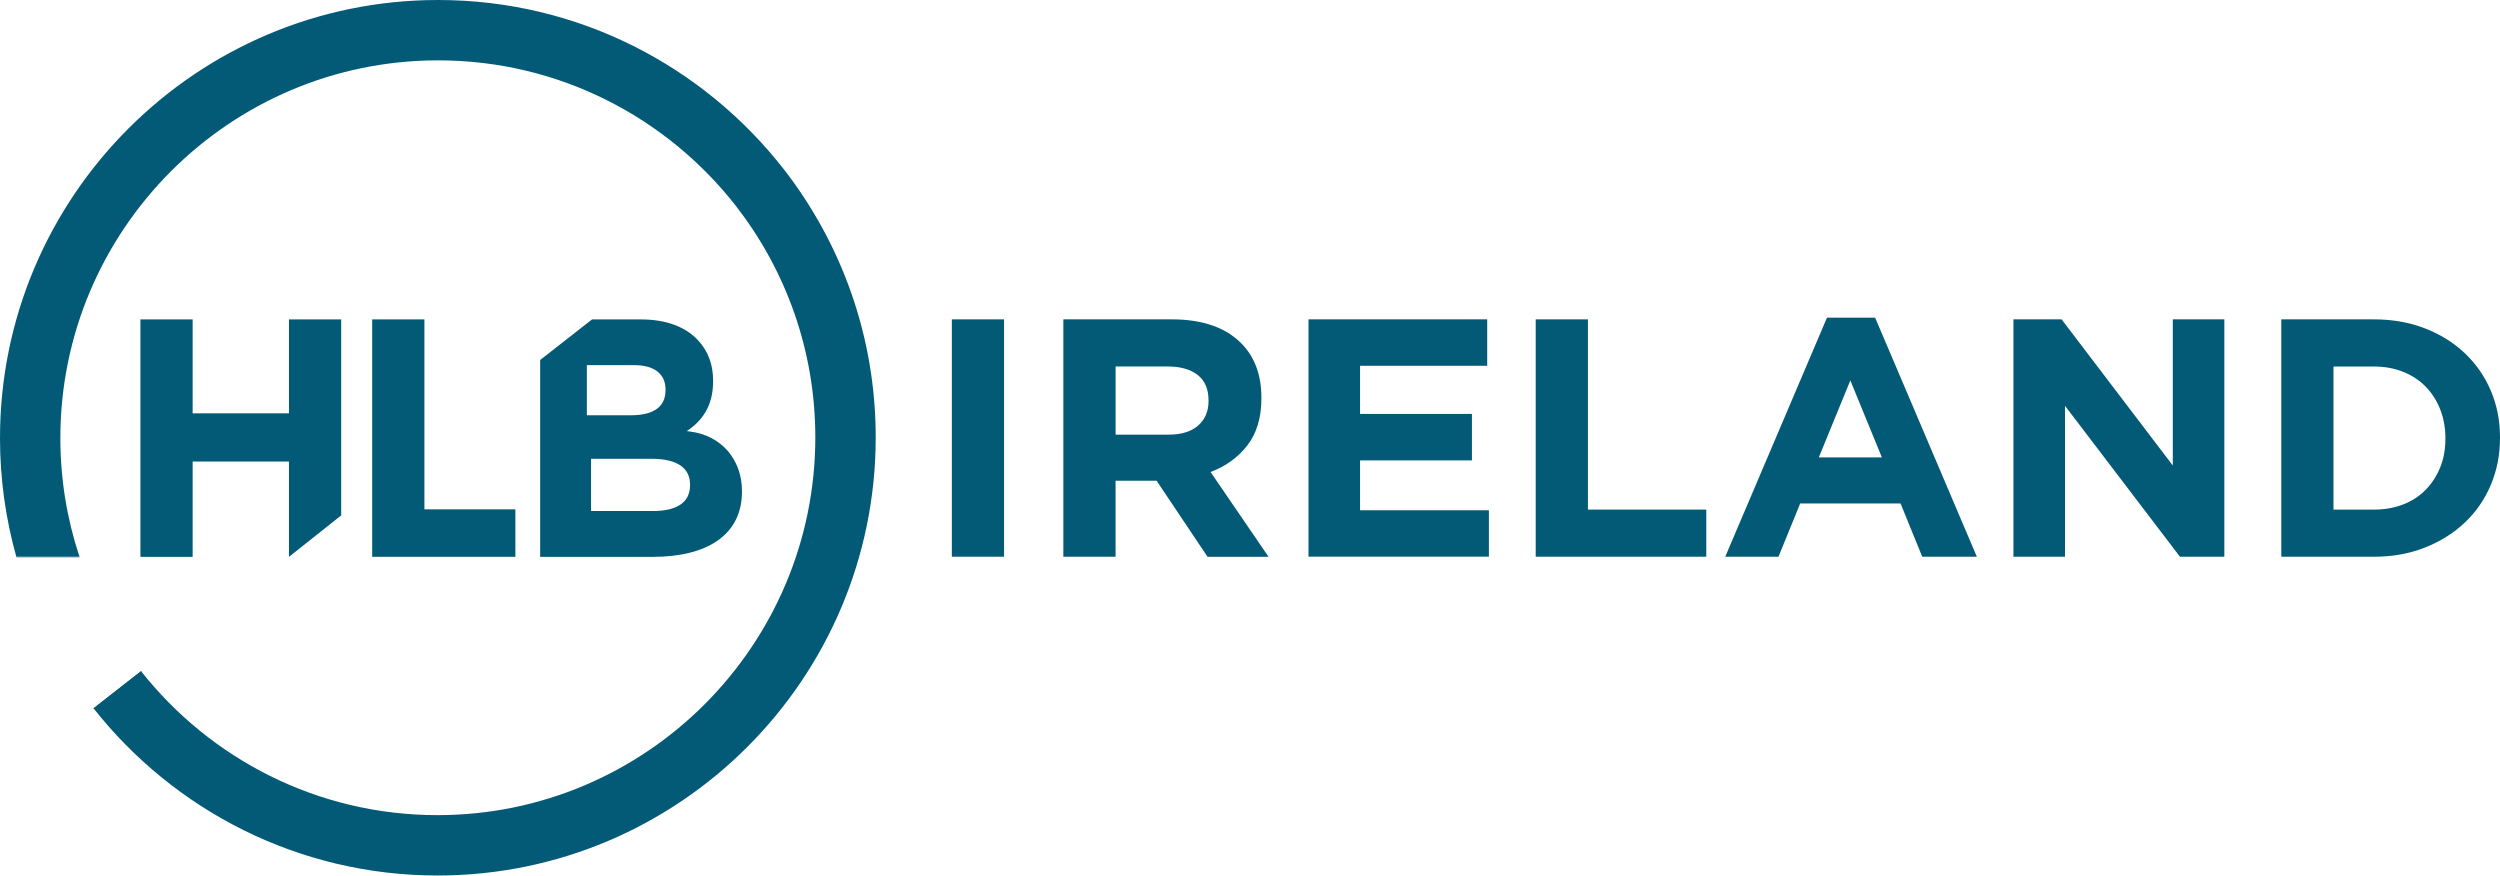
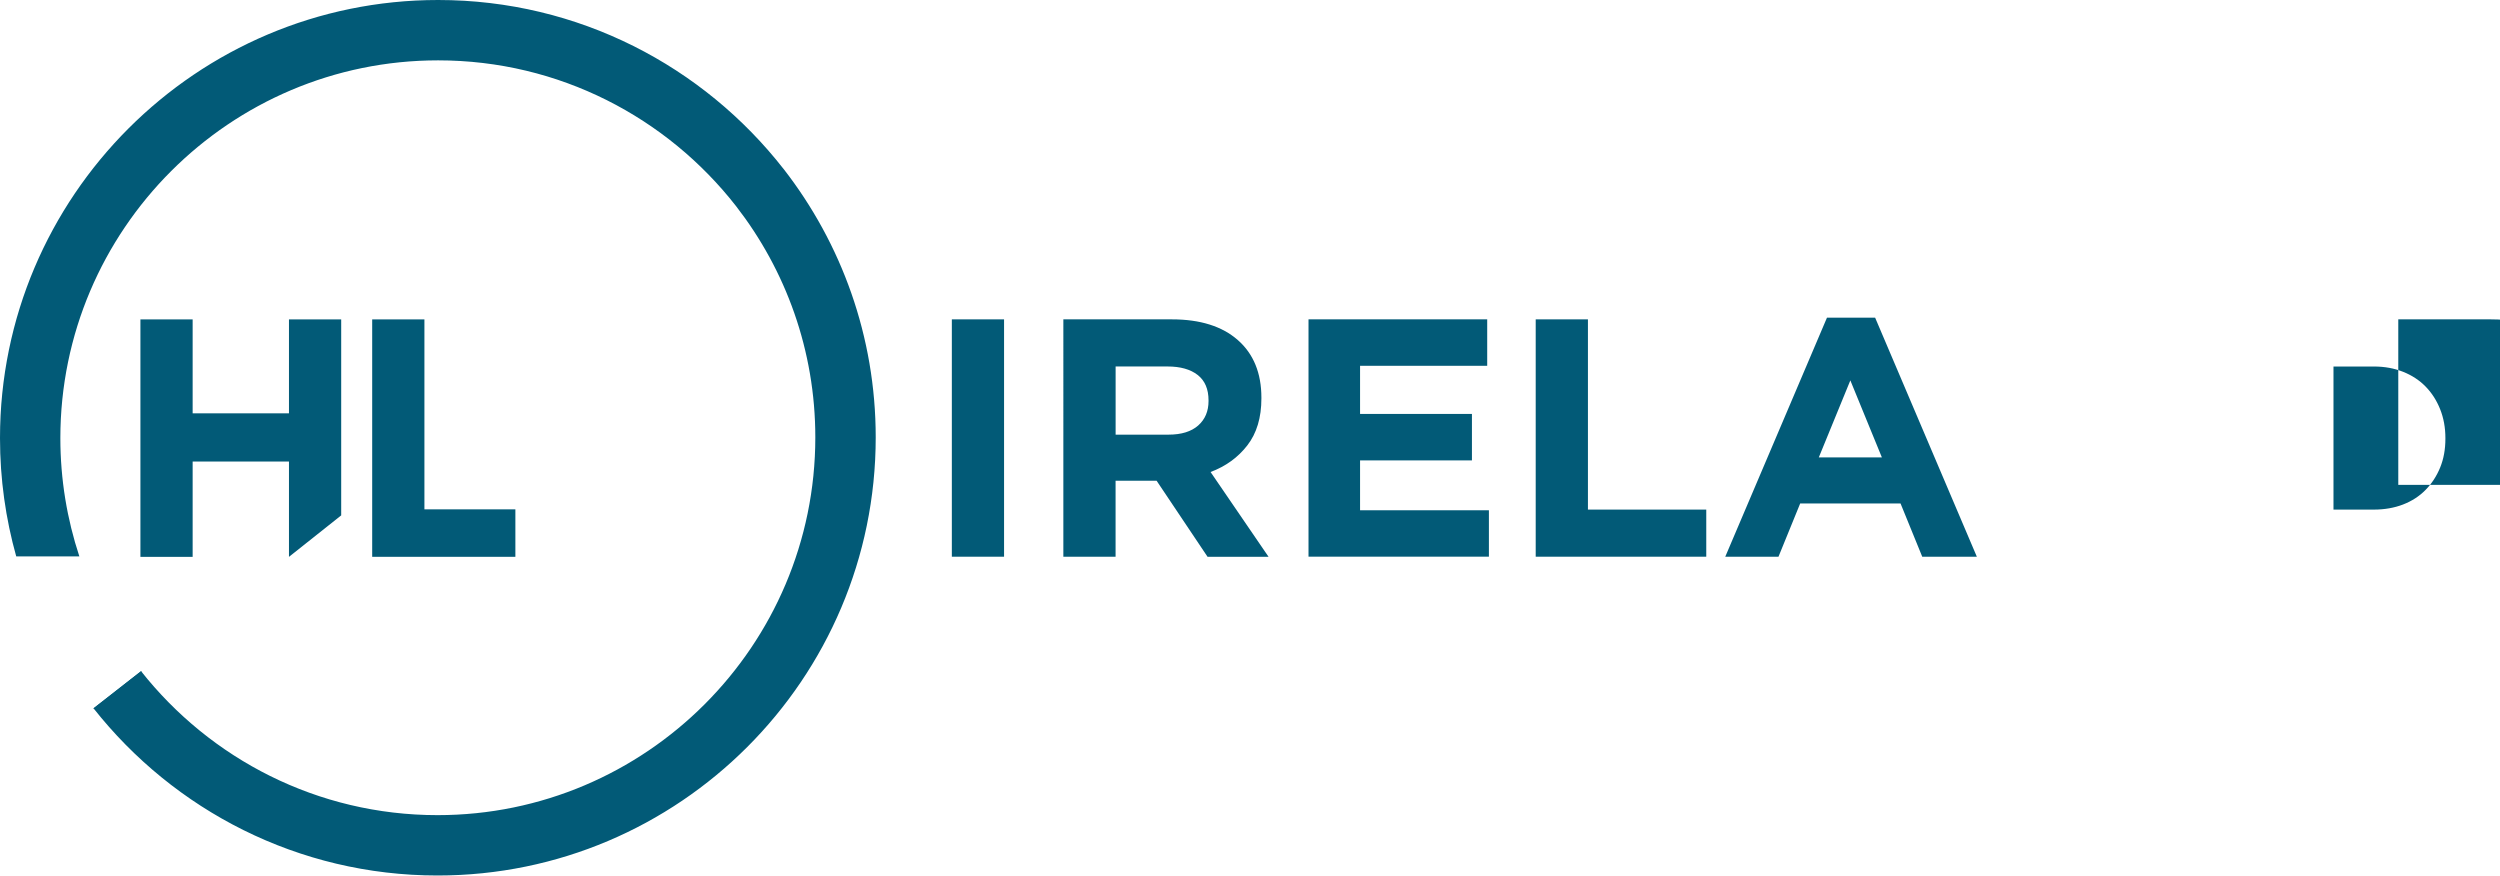
<svg xmlns="http://www.w3.org/2000/svg" id="Layer_1" viewBox="0 0 704.14 246.59" width="704.14" height="246.59" x="0" y="0">
  <defs>
    <style>.cls-1{fill:#025a77;}</style>
  </defs>
-   <path class="cls-1" d="M194.45,121.55l-1.02-.13c4.09-2.69,7.42-6.83,7.42-14v-.19c0-4.58-1.4-8.3-4.21-11.35-3.5-3.82-9.02-5.91-16.03-5.91h-13.86l-14.61,11.42v55.45h31.81c15.09,0,25.03-6.11,25.03-18.34v-.19c0-8.98-5.91-15.66-14.53-16.75Zm-29.17-18.71h13.32c5.69,0,8.85,2.48,8.85,6.87v.19c0,4.96-3.77,7.06-9.72,7.06h-12.44v-14.12Zm29.08,33.83c0,4.97-3.92,7.26-10.41,7.26h-17.48v-14.71h17c7.55,0,10.89,2.77,10.89,7.26v.19Z" />
  <path class="cls-1" d="M39.55,89.96h14.71v26.46h27.13v-26.46h14.71v55.2l-14.71,11.68v-26.84h-27.13v26.84h-14.71V89.96Z" />
  <path class="cls-1" d="M104.83,89.96h14.71v53.5h25.62v13.37h-40.33V89.96Z" />
  <path class="cls-1" d="M220.72,47.62h0C198.12,18.66,162.9,0,123.4,0,55.36,0,0,55.36,0,123.4c0,11.54,1.6,22.71,4.57,33.31H22.35c-3.46-10.48-5.35-21.68-5.35-33.31,0-58.67,47.73-106.4,106.4-106.4,34.07,0,64.45,16.1,83.94,41.09h0c13.97,18.01,22.3,40.6,22.3,65.1,0,58.67-47.73,106.4-106.4,106.4-33.83,0-64.01-15.87-83.51-40.55l-13.39,10.46c22.62,28.66,57.65,47.09,96.91,47.09,68.04,0,123.4-55.36,123.4-123.4,0-28.45-9.68-54.67-25.92-75.57Z" />
-   <path class="cls-1" d="M22.35,156.71H4.57c.02,.08,.04,.17,.07,.25H22.43c-.03-.08-.05-.17-.08-.25Z" />
  <path class="cls-1" d="M39.73,189.05l-13.39,10.46c.05,.07,.1,.13,.16,.2l13.39-10.46c-.05-.07-.11-.13-.16-.19Z" />
  <path class="cls-1" d="M268.09,156.8V89.95h14.71v66.85h-14.71Z" />
  <path class="cls-1" d="M340.1,156.8l-14.33-21.39h-11.56v21.39h-14.71V89.95h30.56c7.96,0,14.15,1.94,18.58,5.83,4.42,3.88,6.64,9.3,6.64,16.24v.19c0,5.41-1.32,9.82-3.96,13.23-2.64,3.41-6.1,5.91-10.36,7.5l16.33,23.88h-17.19Zm.29-44.03c0-3.18-1.02-5.57-3.06-7.16-2.04-1.59-4.87-2.39-8.5-2.39h-14.61v19.2h14.9c3.63,0,6.41-.86,8.36-2.58,1.94-1.72,2.91-4.01,2.91-6.88v-.19Z" />
  <path class="cls-1" d="M368.55,156.8V89.95h50.33v13.08h-35.81v13.56h31.51v13.08h-31.51v14.04h36.29v13.08h-50.81Z" />
  <path class="cls-1" d="M432.54,156.8V89.95h14.71v53.58h33.33v13.27h-48.04Z" />
  <path class="cls-1" d="M541.41,156.8l-6.11-14.99h-28.27l-6.11,14.99h-14.99l28.65-67.33h13.56l28.65,67.33h-15.38Zm-20.25-49.66l-8.88,21.68h17.76l-8.88-21.68Z" />
-   <path class="cls-1" d="M613.99,156.8l-32.37-42.5v42.5h-14.52V89.95h13.56l31.32,41.16v-41.16h14.52v66.85h-12.51Z" />
-   <path class="cls-1" d="M701.56,136.56c-1.72,4.08-4.15,7.61-7.31,10.6-3.15,2.99-6.91,5.35-11.27,7.07-4.36,1.72-9.15,2.58-14.37,2.58h-26.07V89.95h26.07c5.22,0,10.01,.84,14.37,2.53,4.36,1.69,8.12,4.03,11.27,7.02,3.15,2.99,5.59,6.51,7.31,10.55,1.72,4.04,2.58,8.42,2.58,13.13v.19c0,4.71-.86,9.11-2.58,13.18Zm-12.8-13.18c0-2.93-.49-5.63-1.48-8.12-.99-2.48-2.36-4.62-4.11-6.4-1.75-1.78-3.87-3.17-6.35-4.15-2.48-.99-5.22-1.48-8.21-1.48h-11.37v40.3h11.37c2.99,0,5.73-.48,8.21-1.43,2.48-.96,4.6-2.32,6.35-4.11,1.75-1.78,3.12-3.88,4.11-6.3,.99-2.42,1.48-5.12,1.48-8.12v-.19Z" />
+   <path class="cls-1" d="M701.56,136.56h-26.07V89.95h26.07c5.22,0,10.01,.84,14.37,2.53,4.36,1.69,8.12,4.03,11.27,7.02,3.15,2.99,5.59,6.51,7.31,10.55,1.72,4.04,2.58,8.42,2.58,13.13v.19c0,4.71-.86,9.11-2.58,13.18Zm-12.8-13.18c0-2.93-.49-5.63-1.48-8.12-.99-2.48-2.36-4.62-4.11-6.4-1.75-1.78-3.87-3.17-6.35-4.15-2.48-.99-5.22-1.48-8.21-1.48h-11.37v40.3h11.37c2.99,0,5.73-.48,8.21-1.43,2.48-.96,4.6-2.32,6.35-4.11,1.75-1.78,3.12-3.88,4.11-6.3,.99-2.42,1.48-5.12,1.48-8.12v-.19Z" />
</svg>